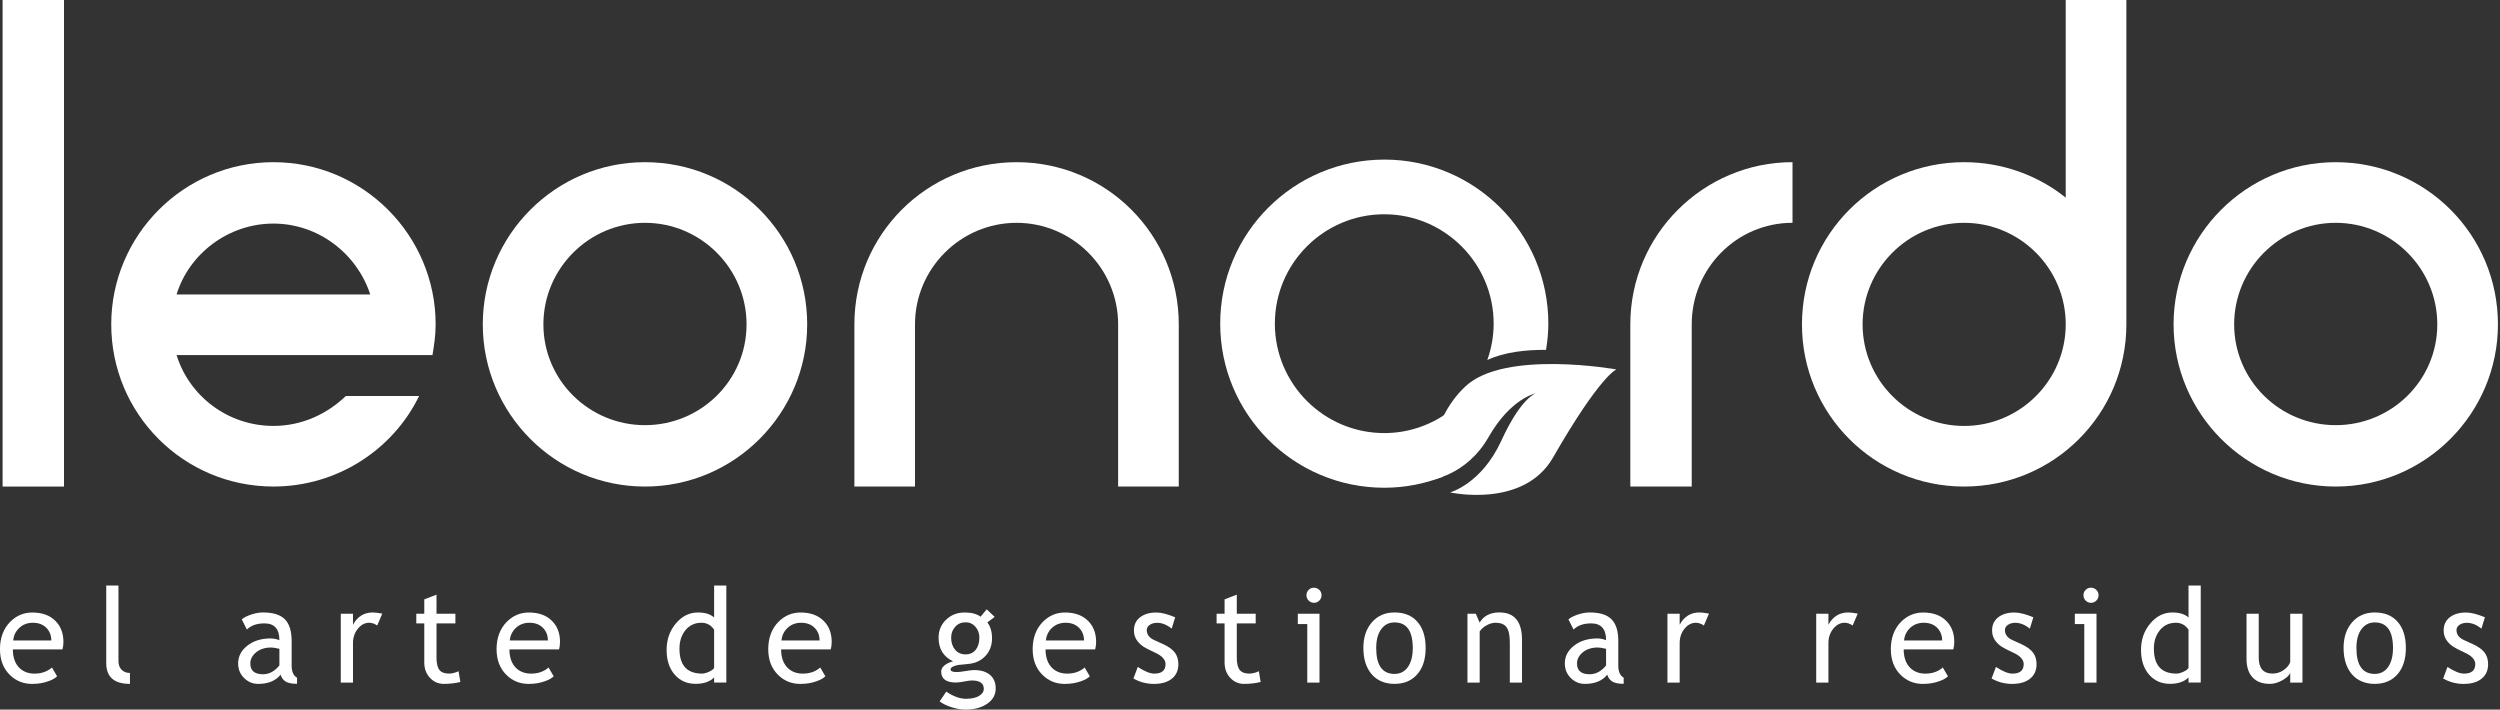
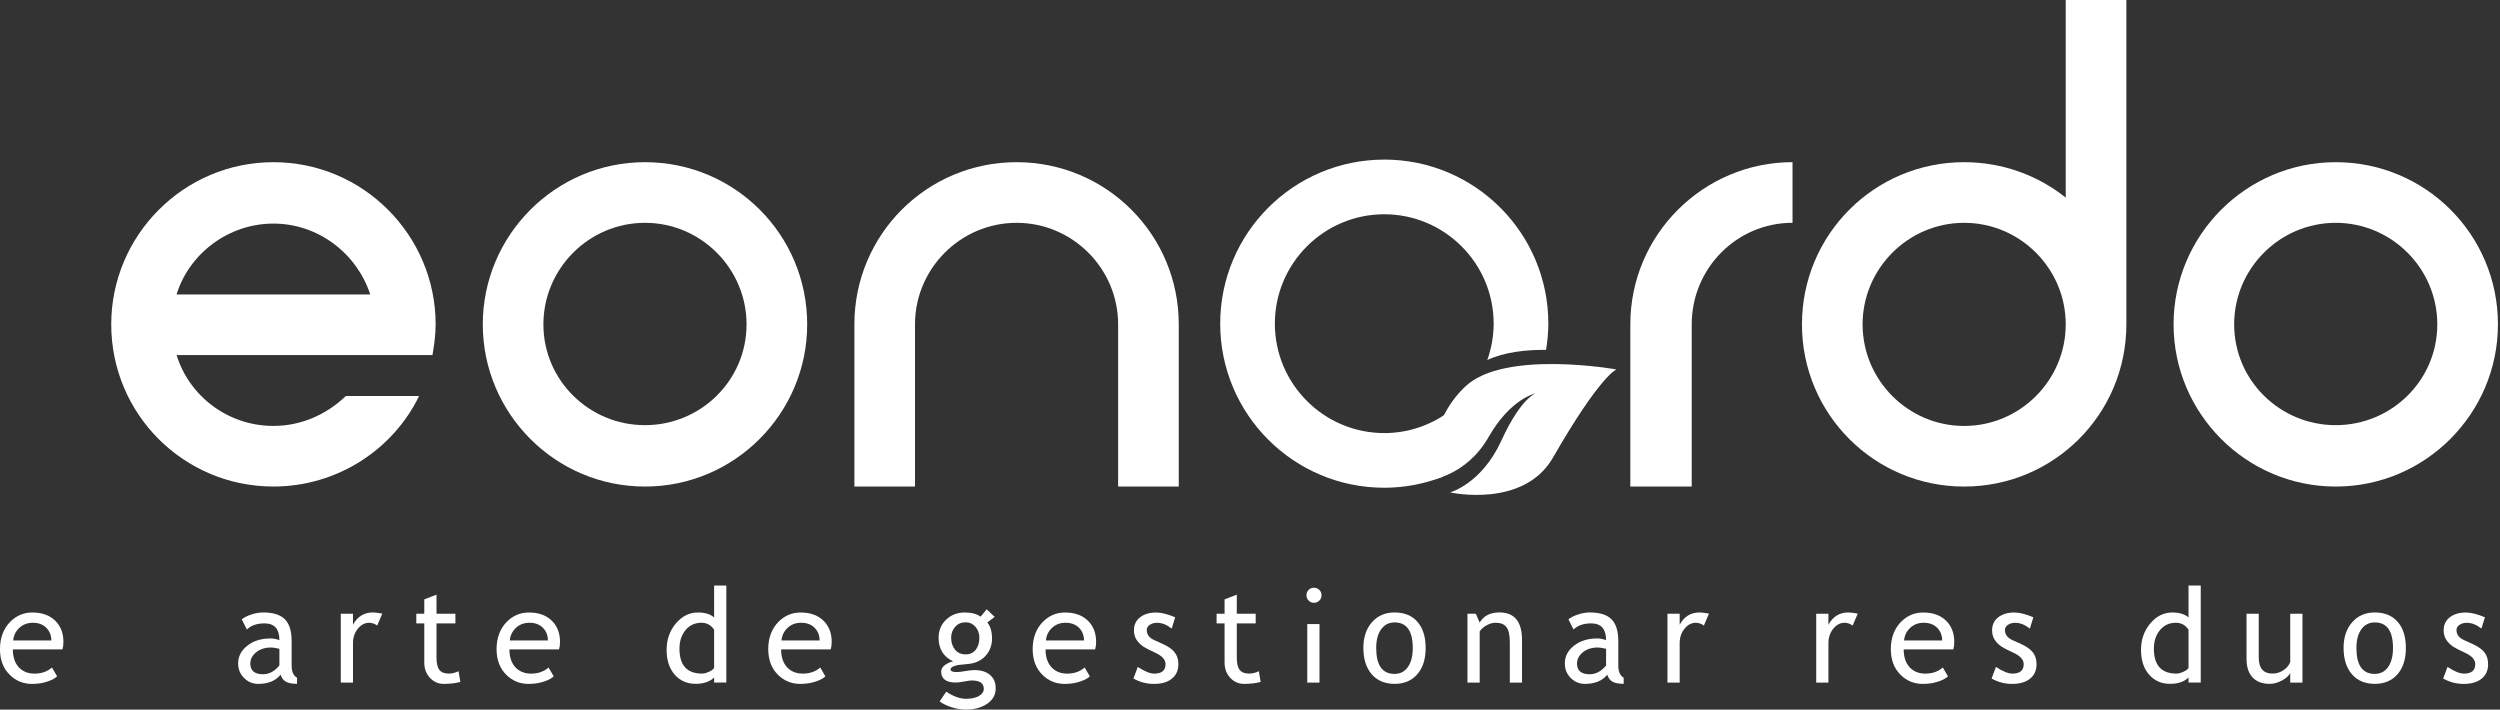
<svg xmlns="http://www.w3.org/2000/svg" width="303" height="86" viewBox="0 0 303 86" fill="none">
  <rect x="0" y="0" width="303" height="86" fill="#333333" stroke="none" />
  <g clip-path="url(#clip0_241_3717)">
    <path d="M167.775 19.344C156.795 19.344 147.889 28.247 147.889 39.227C147.889 50.208 156.792 59.114 167.775 59.114C170.287 59.114 172.677 58.629 174.885 57.777C174.939 57.34 174.987 56.887 175.016 56.427C174.572 56.577 174.291 56.619 174.291 56.619C174.291 56.619 174.176 53.523 175.303 50.128C173.162 51.612 170.567 52.489 167.772 52.489C160.461 52.489 154.513 46.541 154.513 39.227C154.513 31.913 160.461 25.969 167.772 25.969C175.083 25.969 181.031 31.917 181.031 39.227C181.031 40.775 180.75 42.252 180.262 43.634C182.342 42.661 184.994 42.383 187.381 42.403C187.547 41.365 187.659 40.309 187.659 39.224C187.659 28.244 178.756 19.341 167.772 19.341L167.775 19.344Z" fill="white" />
    <path d="M195.908 44.777C195.908 44.777 193.948 45.488 188.224 55.457C184.656 61.67 175.747 59.679 175.747 59.679C175.747 59.679 179.557 58.664 181.966 53.405C184.372 48.14 186.153 47.671 186.153 47.671C186.153 47.671 183.118 48.233 180.412 52.978C177.703 57.719 173.261 58.195 173.261 58.195C173.261 58.195 172.856 51.261 177.633 46.809C182.403 42.358 195.911 44.777 195.911 44.777H195.908Z" fill="white" />
-     <path d="M0.316 0H7.757V58.97H0.316V0Z" fill="white" />
    <path d="M13.482 39.313C13.482 28.531 22.261 19.657 33.142 19.657C44.023 19.657 52.799 28.528 52.799 39.313C52.799 40.651 52.607 41.892 52.416 43.034H21.402C22.931 47.996 27.605 51.621 33.142 51.621C36.575 51.621 39.629 50.189 41.92 47.993H50.795C47.648 54.484 40.871 58.967 33.142 58.967C22.264 58.967 13.482 50.189 13.482 39.31V39.313ZM21.402 35.688H44.875C43.254 30.727 38.576 27.098 33.139 27.098C27.701 27.098 22.927 30.723 21.399 35.688H21.402Z" fill="white" />
    <path d="M97.831 39.313C97.831 50.096 89.052 58.97 78.171 58.97C67.29 58.97 58.514 50.096 58.514 39.313C58.514 28.531 67.293 19.657 78.171 19.657C89.049 19.657 97.831 28.435 97.831 39.313ZM90.482 39.313C90.482 32.539 84.949 27.006 78.171 27.006C71.393 27.006 65.86 32.542 65.86 39.313C65.86 46.085 71.396 51.529 78.171 51.529C84.946 51.529 90.482 46.091 90.482 39.313Z" fill="white" />
    <path d="M110.898 58.97H103.552V39.313C103.552 28.435 112.331 19.657 123.209 19.657C134.087 19.657 142.866 28.435 142.866 39.313V58.97H135.517V39.313C135.517 32.539 129.984 27.006 123.209 27.006C116.434 27.006 110.898 32.542 110.898 39.313V58.97Z" fill="white" />
    <path d="M217.253 19.657V27.003C210.478 27.003 205.037 32.539 205.037 39.31V58.967H197.596V39.31C197.596 28.432 206.47 19.654 217.253 19.654V19.657Z" fill="white" />
    <path d="M218.398 39.314C218.398 28.435 227.177 19.657 238.055 19.657C242.733 19.657 247.025 21.278 250.366 23.952V0H257.715V39.314C257.715 50.192 248.936 58.97 238.055 58.97C227.173 58.97 218.398 50.192 218.398 39.314ZM225.747 39.314C225.747 46.091 231.28 51.625 238.055 51.625C244.829 51.625 250.366 46.091 250.366 39.314C250.366 32.536 244.829 27.006 238.055 27.006C231.28 27.006 225.747 32.542 225.747 39.314Z" fill="white" />
    <path d="M302.75 39.313C302.75 50.096 293.968 58.97 283.093 58.97C272.218 58.97 263.437 50.096 263.437 39.313C263.437 28.531 272.215 19.657 283.093 19.657C293.972 19.657 302.75 28.435 302.75 39.313ZM295.401 39.313C295.401 32.539 289.868 27.006 283.09 27.006C276.312 27.006 270.779 32.542 270.779 39.313C270.779 46.085 276.312 51.529 283.09 51.529C289.868 51.529 295.401 46.091 295.401 39.313Z" fill="white" />
    <path d="M7.572 78.704H1.557C1.557 79.68 1.825 80.43 2.358 80.957C2.83 81.413 3.44 81.643 4.18 81.643C5.026 81.643 5.734 81.397 6.299 80.902L6.921 81.968C6.691 82.198 6.344 82.393 5.868 82.562C5.275 82.779 4.617 82.89 3.89 82.89C2.84 82.89 1.95 82.536 1.219 81.825C0.402 81.04 -0.003 79.987 -0.003 78.662C-0.003 77.338 0.415 76.183 1.251 75.35C1.997 74.606 2.884 74.236 3.909 74.236C5.099 74.236 6.031 74.571 6.704 75.242C7.358 75.886 7.687 76.741 7.687 77.804C7.687 78.133 7.649 78.433 7.569 78.707L7.572 78.704ZM3.982 75.478C3.322 75.478 2.77 75.691 2.323 76.116C1.895 76.521 1.656 77.025 1.598 77.628H6.219C6.219 77.032 6.031 76.534 5.657 76.132C5.246 75.695 4.687 75.478 3.982 75.478Z" fill="white" />
-     <path d="M12.876 80.37V70.966H14.357V80.121C14.357 80.567 14.484 80.918 14.743 81.177C15.001 81.435 15.336 81.563 15.751 81.563V82.887C13.833 82.887 12.876 82.048 12.876 80.37Z" fill="white" />
    <path d="M34.004 81.774C33.41 82.517 32.504 82.887 31.285 82.887C30.631 82.887 30.063 82.651 29.584 82.176C29.102 81.7 28.863 81.11 28.863 80.405C28.863 79.559 29.233 78.841 29.973 78.257C30.714 77.673 31.658 77.379 32.804 77.379C33.117 77.379 33.468 77.447 33.863 77.581C33.863 76.231 33.26 75.554 32.057 75.554C31.132 75.554 30.42 75.803 29.922 76.301L29.3 75.063C29.581 74.833 29.97 74.638 30.465 74.476C30.959 74.313 31.435 74.23 31.888 74.23C33.097 74.23 33.978 74.504 34.524 75.056C35.073 75.609 35.347 76.483 35.347 77.683V80.673C35.347 81.403 35.564 81.895 36.001 82.137V82.878C35.398 82.878 34.948 82.791 34.648 82.619C34.348 82.447 34.134 82.166 34.007 81.77L34.004 81.774ZM33.863 78.634C33.397 78.528 33.069 78.477 32.88 78.477C32.134 78.477 31.521 78.669 31.049 79.055C30.576 79.441 30.34 79.894 30.34 80.417C30.34 81.285 30.851 81.719 31.875 81.719C32.622 81.719 33.286 81.365 33.863 80.653V78.637V78.634Z" fill="white" />
    <path d="M45.718 75.813C45.396 75.589 45.07 75.478 44.745 75.478C44.222 75.478 43.762 75.72 43.37 76.202C42.977 76.684 42.782 77.268 42.782 77.948V82.731H41.302V74.386H42.782V75.717C43.322 74.725 44.126 74.23 45.188 74.23C45.453 74.23 45.836 74.278 46.334 74.37L45.718 75.813Z" fill="white" />
    <path d="M51.423 75.554H50.456V74.386H51.423V72.641L52.904 72.073V74.386H55.195V75.554H52.904V79.699C52.904 80.401 53.022 80.899 53.258 81.196C53.494 81.493 53.874 81.639 54.401 81.639C54.78 81.639 55.173 81.544 55.578 81.352L55.795 82.654C55.182 82.811 54.509 82.887 53.778 82.887C53.118 82.887 52.563 82.641 52.106 82.15C51.653 81.659 51.423 81.04 51.423 80.293V75.557V75.554Z" fill="white" />
    <path d="M67.759 78.704H61.743C61.743 79.68 62.012 80.43 62.544 80.957C63.017 81.413 63.626 81.643 64.367 81.643C65.212 81.643 65.921 81.397 66.485 80.902L67.108 81.968C66.878 82.198 66.53 82.393 66.055 82.562C65.461 82.779 64.804 82.89 64.076 82.89C63.026 82.89 62.136 82.536 61.405 81.825C60.588 81.04 60.183 79.987 60.183 78.662C60.183 77.338 60.601 76.183 61.437 75.35C62.184 74.606 63.071 74.236 64.095 74.236C65.286 74.236 66.217 74.571 66.891 75.242C67.545 75.886 67.874 76.741 67.874 77.804C67.874 78.133 67.835 78.433 67.755 78.707L67.759 78.704ZM64.169 75.478C63.508 75.478 62.956 75.691 62.509 76.116C62.085 76.521 61.842 77.025 61.785 77.628H66.406C66.406 77.032 66.217 76.534 65.844 76.132C65.432 75.695 64.874 75.478 64.169 75.478Z" fill="white" />
    <path d="M86.551 82.725V82.109C86.037 82.622 85.287 82.881 84.307 82.881C83.264 82.881 82.418 82.508 81.767 81.758C81.119 81.011 80.794 80.012 80.794 78.768C80.794 77.523 81.167 76.448 81.917 75.561C82.664 74.674 83.554 74.233 84.588 74.233C85.45 74.233 86.104 74.434 86.551 74.84V70.969H88.031V82.725H86.551ZM86.551 76.32C86.177 75.758 85.663 75.478 85.016 75.478C84.221 75.478 83.58 75.775 83.088 76.365C82.597 76.958 82.351 77.711 82.351 78.624C82.351 80.634 83.264 81.64 85.092 81.64C85.325 81.64 85.606 81.566 85.935 81.416C86.263 81.269 86.468 81.11 86.551 80.944V76.317V76.32Z" fill="white" />
    <path d="M100.687 78.704H94.672C94.672 79.68 94.94 80.43 95.473 80.957C95.945 81.413 96.555 81.643 97.295 81.643C98.14 81.643 98.849 81.397 99.414 80.902L100.036 81.968C99.806 82.198 99.458 82.393 98.983 82.562C98.389 82.779 97.732 82.89 97.004 82.89C95.954 82.89 95.064 82.536 94.334 81.825C93.517 81.04 93.111 79.987 93.111 78.662C93.111 77.338 93.529 76.183 94.365 75.35C95.112 74.606 95.999 74.236 97.023 74.236C98.214 74.236 99.146 74.571 99.819 75.242C100.473 75.886 100.802 76.741 100.802 77.804C100.802 78.133 100.763 78.433 100.684 78.707L100.687 78.704ZM97.097 75.478C96.436 75.478 95.884 75.691 95.438 76.116C95.013 76.521 94.771 77.025 94.713 77.628H99.334C99.334 77.032 99.146 76.534 98.772 76.132C98.361 75.695 97.802 75.478 97.097 75.478Z" fill="white" />
    <path d="M113.885 85.013L114.686 83.829C115.547 84.406 116.342 84.694 117.07 84.694C117.74 84.694 118.269 84.579 118.656 84.346C119.042 84.116 119.236 83.829 119.236 83.484C119.236 82.808 118.748 82.472 117.772 82.472C117.606 82.472 117.306 82.514 116.869 82.597C116.431 82.68 116.093 82.721 115.847 82.721C114.664 82.721 114.07 82.275 114.07 81.381C114.07 81.107 114.21 80.858 114.488 80.635C114.766 80.411 115.11 80.251 115.519 80.153C114.344 79.604 113.757 78.647 113.757 77.287C113.757 76.416 114.06 75.688 114.67 75.104C115.276 74.524 116.029 74.233 116.923 74.233C117.743 74.233 118.384 74.402 118.847 74.741L119.587 73.853L120.554 74.766L119.667 75.436C120.047 75.931 120.235 76.572 120.235 77.367C120.235 78.209 119.973 78.915 119.447 79.486C118.924 80.057 118.234 80.386 117.382 80.469L116.16 80.593C116.013 80.609 115.819 80.663 115.576 80.759C115.331 80.855 115.209 80.982 115.209 81.135C115.209 81.349 115.465 81.455 115.972 81.455C116.195 81.455 116.543 81.413 117.015 81.333C117.488 81.254 117.839 81.212 118.068 81.212C118.889 81.212 119.53 81.407 119.989 81.799C120.449 82.192 120.679 82.734 120.679 83.433C120.679 84.202 120.334 84.821 119.648 85.293C118.959 85.766 118.088 86.002 117.035 86.002C116.495 86.002 115.924 85.906 115.327 85.715C114.731 85.523 114.249 85.29 113.885 85.013ZM117.025 75.424C116.511 75.424 116.09 75.605 115.768 75.969C115.442 76.333 115.279 76.773 115.279 77.293C115.279 77.874 115.436 78.356 115.752 78.739C116.064 79.122 116.489 79.31 117.025 79.31C117.561 79.31 117.96 79.125 118.257 78.752C118.553 78.382 118.7 77.893 118.7 77.29C118.7 76.77 118.541 76.33 118.222 75.966C117.902 75.602 117.504 75.42 117.025 75.42V75.424Z" fill="white" />
    <path d="M132.735 78.704H126.72C126.72 79.68 126.988 80.43 127.521 80.957C127.993 81.413 128.602 81.643 129.343 81.643C130.188 81.643 130.897 81.397 131.461 80.902L132.084 81.968C131.854 82.198 131.506 82.393 131.031 82.562C130.437 82.779 129.78 82.89 129.052 82.89C128.002 82.89 127.112 82.536 126.381 81.825C125.564 81.04 125.159 79.987 125.159 78.662C125.159 77.338 125.577 76.183 126.413 75.35C127.16 74.606 128.047 74.236 129.071 74.236C130.262 74.236 131.193 74.571 131.867 75.242C132.521 75.886 132.85 76.741 132.85 77.804C132.85 78.133 132.811 78.433 132.732 78.707L132.735 78.704ZM129.145 75.478C128.484 75.478 127.932 75.691 127.485 76.116C127.061 76.521 126.819 77.025 126.761 77.628H131.382C131.382 77.032 131.193 76.534 130.82 76.132C130.408 75.695 129.85 75.478 129.145 75.478Z" fill="white" />
    <path d="M137.374 82.233L137.898 80.832C138.724 81.371 139.388 81.643 139.892 81.643C140.805 81.643 141.264 81.26 141.264 80.491C141.264 79.942 140.824 79.466 139.94 79.074C139.26 78.761 138.801 78.525 138.565 78.365C138.328 78.206 138.124 78.021 137.949 77.817C137.773 77.612 137.646 77.392 137.559 77.162C137.473 76.933 137.432 76.684 137.432 76.419C137.432 75.733 137.681 75.2 138.178 74.814C138.676 74.431 139.327 74.236 140.135 74.236C140.741 74.236 141.507 74.428 142.432 74.814L142.011 76.186C141.424 75.72 140.833 75.484 140.243 75.484C139.889 75.484 139.592 75.567 139.35 75.733C139.107 75.899 138.986 76.109 138.986 76.365C138.986 76.901 139.289 77.306 139.898 77.581L140.958 78.062C141.606 78.359 142.081 78.697 142.375 79.074C142.671 79.454 142.818 79.929 142.818 80.5C142.818 81.247 142.557 81.834 142.03 82.255C141.507 82.68 140.779 82.89 139.847 82.89C138.97 82.89 138.143 82.673 137.371 82.236L137.374 82.233Z" fill="white" />
    <path d="M148.419 75.554H147.452V74.386H148.419V72.641L149.899 72.073V74.386H152.19V75.554H149.899V79.699C149.899 80.401 150.017 80.899 150.253 81.196C150.49 81.493 150.869 81.639 151.396 81.639C151.776 81.639 152.168 81.544 152.573 81.352L152.79 82.654C152.178 82.811 151.504 82.887 150.774 82.887C150.113 82.887 149.558 82.641 149.101 82.15C148.648 81.659 148.419 81.04 148.419 80.293V75.557V75.554Z" fill="white" />
-     <path d="M158.441 82.731V75.634H157.296V74.386H159.922V82.731H158.441ZM159.252 71.231C159.507 71.231 159.724 71.32 159.903 71.499C160.082 71.677 160.171 71.891 160.171 72.14C160.171 72.389 160.082 72.612 159.903 72.791C159.724 72.97 159.507 73.059 159.252 73.059C158.997 73.059 158.789 72.97 158.611 72.791C158.432 72.612 158.343 72.395 158.343 72.14C158.343 71.885 158.432 71.671 158.607 71.492C158.783 71.317 159 71.227 159.255 71.227L159.252 71.231Z" fill="white" />
+     <path d="M158.441 82.731V75.634H157.296H159.922V82.731H158.441ZM159.252 71.231C159.507 71.231 159.724 71.32 159.903 71.499C160.082 71.677 160.171 71.891 160.171 72.14C160.171 72.389 160.082 72.612 159.903 72.791C159.724 72.97 159.507 73.059 159.252 73.059C158.997 73.059 158.789 72.97 158.611 72.791C158.432 72.612 158.343 72.395 158.343 72.14C158.343 71.885 158.432 71.671 158.607 71.492C158.783 71.317 159 71.227 159.255 71.227L159.252 71.231Z" fill="white" />
    <path d="M165.238 78.538C165.238 77.249 165.586 76.208 166.279 75.417C166.971 74.626 167.884 74.23 169.016 74.23C170.21 74.23 171.139 74.61 171.799 75.372C172.46 76.132 172.788 77.188 172.788 78.538C172.788 79.888 172.45 80.944 171.777 81.719C171.1 82.495 170.181 82.884 169.02 82.884C167.858 82.884 166.904 82.492 166.237 81.707C165.573 80.922 165.241 79.865 165.241 78.535L165.238 78.538ZM166.796 78.538C166.796 80.631 167.536 81.678 169.016 81.678C169.706 81.678 170.248 81.397 170.641 80.835C171.033 80.274 171.228 79.508 171.228 78.538C171.228 76.47 170.491 75.436 169.016 75.436C168.34 75.436 167.804 75.711 167.399 76.263C166.997 76.815 166.796 77.571 166.796 78.538Z" fill="white" />
    <path d="M182.99 82.731V77.877C182.99 76.99 182.856 76.368 182.588 76.011C182.32 75.653 181.873 75.478 181.245 75.478C180.907 75.478 180.556 75.58 180.185 75.781C179.815 75.982 179.534 76.234 179.337 76.528V82.728H177.856V74.383H178.868L179.333 75.459C179.822 74.638 180.619 74.227 181.727 74.227C183.555 74.227 184.468 75.337 184.468 77.561V82.728H182.987L182.99 82.731Z" fill="white" />
    <path d="M194.797 81.774C194.203 82.517 193.297 82.887 192.078 82.887C191.424 82.887 190.856 82.651 190.377 82.176C189.899 81.7 189.656 81.11 189.656 80.405C189.656 79.559 190.026 78.841 190.767 78.257C191.507 77.673 192.452 77.379 193.597 77.379C193.91 77.379 194.261 77.447 194.657 77.581C194.657 76.231 194.053 75.554 192.85 75.554C191.925 75.554 191.213 75.803 190.716 76.301L190.093 75.063C190.374 74.833 190.764 74.638 191.258 74.476C191.753 74.313 192.228 74.23 192.678 74.23C193.888 74.23 194.768 74.504 195.314 75.056C195.863 75.609 196.137 76.483 196.137 77.683V80.673C196.137 81.403 196.354 81.895 196.791 82.137V82.878C196.188 82.878 195.738 82.791 195.438 82.619C195.138 82.447 194.925 82.166 194.797 81.77V81.774ZM194.657 78.634C194.191 78.528 193.862 78.477 193.674 78.477C192.927 78.477 192.314 78.669 191.842 79.055C191.37 79.441 191.134 79.894 191.134 80.417C191.134 81.285 191.644 81.719 192.669 81.719C193.415 81.719 194.079 81.365 194.657 80.653V78.637V78.634Z" fill="white" />
    <path d="M206.512 75.813C206.189 75.589 205.864 75.478 205.538 75.478C205.015 75.478 204.556 75.72 204.163 76.202C203.771 76.684 203.576 77.268 203.576 77.948V82.731H202.095V74.386H203.576V75.717C204.115 74.725 204.919 74.23 205.982 74.23C206.247 74.23 206.63 74.278 207.127 74.37L206.512 75.813Z" fill="white" />
    <path d="M224.541 75.813C224.219 75.589 223.893 75.478 223.568 75.478C223.044 75.478 222.585 75.72 222.192 76.202C221.8 76.684 221.605 77.268 221.605 77.948V82.731H220.125V74.386H221.605V75.717C222.144 74.725 222.949 74.23 224.011 74.23C224.276 74.23 224.659 74.278 225.157 74.37L224.541 75.813Z" fill="white" />
    <path d="M236.744 78.704H230.728C230.728 79.68 230.996 80.43 231.529 80.957C232.002 81.413 232.608 81.643 233.351 81.643C234.197 81.643 234.905 81.397 235.47 80.902L236.093 81.968C235.863 82.198 235.512 82.393 235.039 82.562C234.446 82.779 233.789 82.89 233.061 82.89C232.011 82.89 231.121 82.536 230.39 81.825C229.573 81.04 229.168 79.987 229.168 78.662C229.168 77.338 229.586 76.183 230.422 75.35C231.169 74.606 232.056 74.236 233.08 74.236C234.27 74.236 235.202 74.571 235.876 75.242C236.53 75.886 236.858 76.741 236.858 77.804C236.858 78.133 236.82 78.433 236.74 78.707L236.744 78.704ZM233.154 75.478C232.493 75.478 231.941 75.691 231.494 76.116C231.07 76.521 230.827 77.025 230.77 77.628H235.39C235.39 77.032 235.202 76.534 234.829 76.132C234.417 75.695 233.859 75.478 233.154 75.478Z" fill="white" />
    <path d="M241.383 82.233L241.907 80.832C242.733 81.371 243.397 81.643 243.901 81.643C244.814 81.643 245.273 81.26 245.273 80.491C245.273 79.942 244.833 79.466 243.949 79.074C243.269 78.761 242.81 78.525 242.574 78.365C242.337 78.206 242.133 78.021 241.958 77.817C241.785 77.612 241.655 77.392 241.568 77.162C241.482 76.933 241.441 76.684 241.441 76.419C241.441 75.733 241.69 75.2 242.187 74.814C242.685 74.431 243.336 74.236 244.144 74.236C244.75 74.236 245.516 74.428 246.441 74.814L246.02 76.186C245.433 75.72 244.842 75.484 244.252 75.484C243.898 75.484 243.601 75.567 243.359 75.733C243.116 75.899 242.998 76.109 242.998 76.365C242.998 76.901 243.301 77.306 243.911 77.581L244.97 78.062C245.618 78.359 246.093 78.697 246.387 79.074C246.684 79.454 246.83 79.929 246.83 80.5C246.83 81.247 246.569 81.834 246.042 82.255C245.519 82.68 244.791 82.89 243.86 82.89C242.982 82.89 242.156 82.673 241.383 82.236V82.233Z" fill="white" />
-     <path d="M252.615 82.731V75.634H251.47V74.386H254.096V82.731H252.615ZM253.426 71.231C253.681 71.231 253.898 71.32 254.077 71.499C254.255 71.677 254.345 71.891 254.345 72.14C254.345 72.389 254.255 72.612 254.077 72.791C253.898 72.97 253.681 73.059 253.426 73.059C253.171 73.059 252.963 72.97 252.784 72.791C252.606 72.612 252.516 72.395 252.516 72.14C252.516 71.885 252.606 71.671 252.781 71.492C252.957 71.317 253.174 71.227 253.429 71.227L253.426 71.231Z" fill="white" />
    <path d="M265.249 82.725V82.109C264.735 82.622 263.985 82.881 263.006 82.881C261.962 82.881 261.116 82.508 260.465 81.758C259.814 81.011 259.492 80.012 259.492 78.768C259.492 77.523 259.866 76.448 260.615 75.561C261.362 74.674 262.252 74.233 263.286 74.233C264.148 74.233 264.802 74.434 265.249 74.84V70.969H266.729V82.725H265.249ZM265.249 76.32C264.875 75.758 264.362 75.478 263.714 75.478C262.919 75.478 262.278 75.775 261.787 76.365C261.295 76.958 261.049 77.711 261.049 78.624C261.049 80.634 261.962 81.64 263.791 81.64C264.023 81.64 264.304 81.566 264.633 81.416C264.962 81.269 265.166 81.11 265.249 80.944V76.317V76.32Z" fill="white" />
    <path d="M273.759 74.386V79.706C273.759 80.995 274.318 81.636 275.435 81.636C275.923 81.636 276.37 81.496 276.775 81.215C277.18 80.934 277.448 80.609 277.576 80.242V74.383H279.057V82.728H277.576V81.576C277.41 81.904 277.075 82.201 276.574 82.475C276.073 82.747 275.585 82.884 275.106 82.884C274.19 82.884 273.491 82.622 273.006 82.096C272.521 81.573 272.279 80.826 272.279 79.859V74.383H273.759V74.386Z" fill="white" />
    <path d="M284.041 78.538C284.041 77.249 284.389 76.208 285.081 75.417C285.774 74.626 286.686 74.23 287.819 74.23C289.013 74.23 289.941 74.61 290.602 75.372C291.262 76.132 291.591 77.188 291.591 78.538C291.591 79.888 291.253 80.944 290.579 81.719C289.903 82.495 288.984 82.884 287.822 82.884C286.661 82.884 285.707 82.492 285.04 81.707C284.376 80.922 284.044 79.865 284.044 78.535L284.041 78.538ZM285.598 78.538C285.598 80.631 286.339 81.678 287.819 81.678C288.508 81.678 289.051 81.397 289.443 80.835C289.836 80.274 290.031 79.508 290.031 78.538C290.031 76.47 289.293 75.436 287.819 75.436C287.143 75.436 286.607 75.711 286.201 76.263C285.799 76.815 285.598 77.571 285.598 78.538Z" fill="white" />
    <path d="M296.113 82.233L296.636 80.832C297.463 81.371 298.126 81.643 298.631 81.643C299.543 81.643 300.003 81.26 300.003 80.491C300.003 79.942 299.562 79.466 298.678 79.074C297.999 78.761 297.539 78.525 297.303 78.365C297.067 78.206 296.863 78.021 296.687 77.817C296.515 77.612 296.384 77.392 296.298 77.162C296.212 76.933 296.17 76.684 296.17 76.419C296.17 75.733 296.419 75.2 296.917 74.814C297.415 74.431 298.066 74.236 298.873 74.236C299.479 74.236 300.245 74.428 301.171 74.814L300.749 76.186C300.162 75.72 299.572 75.484 298.982 75.484C298.627 75.484 298.331 75.567 298.088 75.733C297.846 75.899 297.727 76.109 297.727 76.365C297.727 76.901 298.031 77.306 298.64 77.581L299.7 78.062C300.347 78.359 300.823 78.697 301.116 79.074C301.413 79.454 301.56 79.929 301.56 80.5C301.56 81.247 301.298 81.834 300.772 82.255C300.248 82.68 299.521 82.89 298.589 82.89C297.712 82.89 296.885 82.673 296.113 82.236V82.233Z" fill="white" />
  </g>
  <defs>
    <clipPath id="clip0_241_3717">
      <rect width="302.75" height="86.002" fill="white" />
    </clipPath>
  </defs>
</svg>